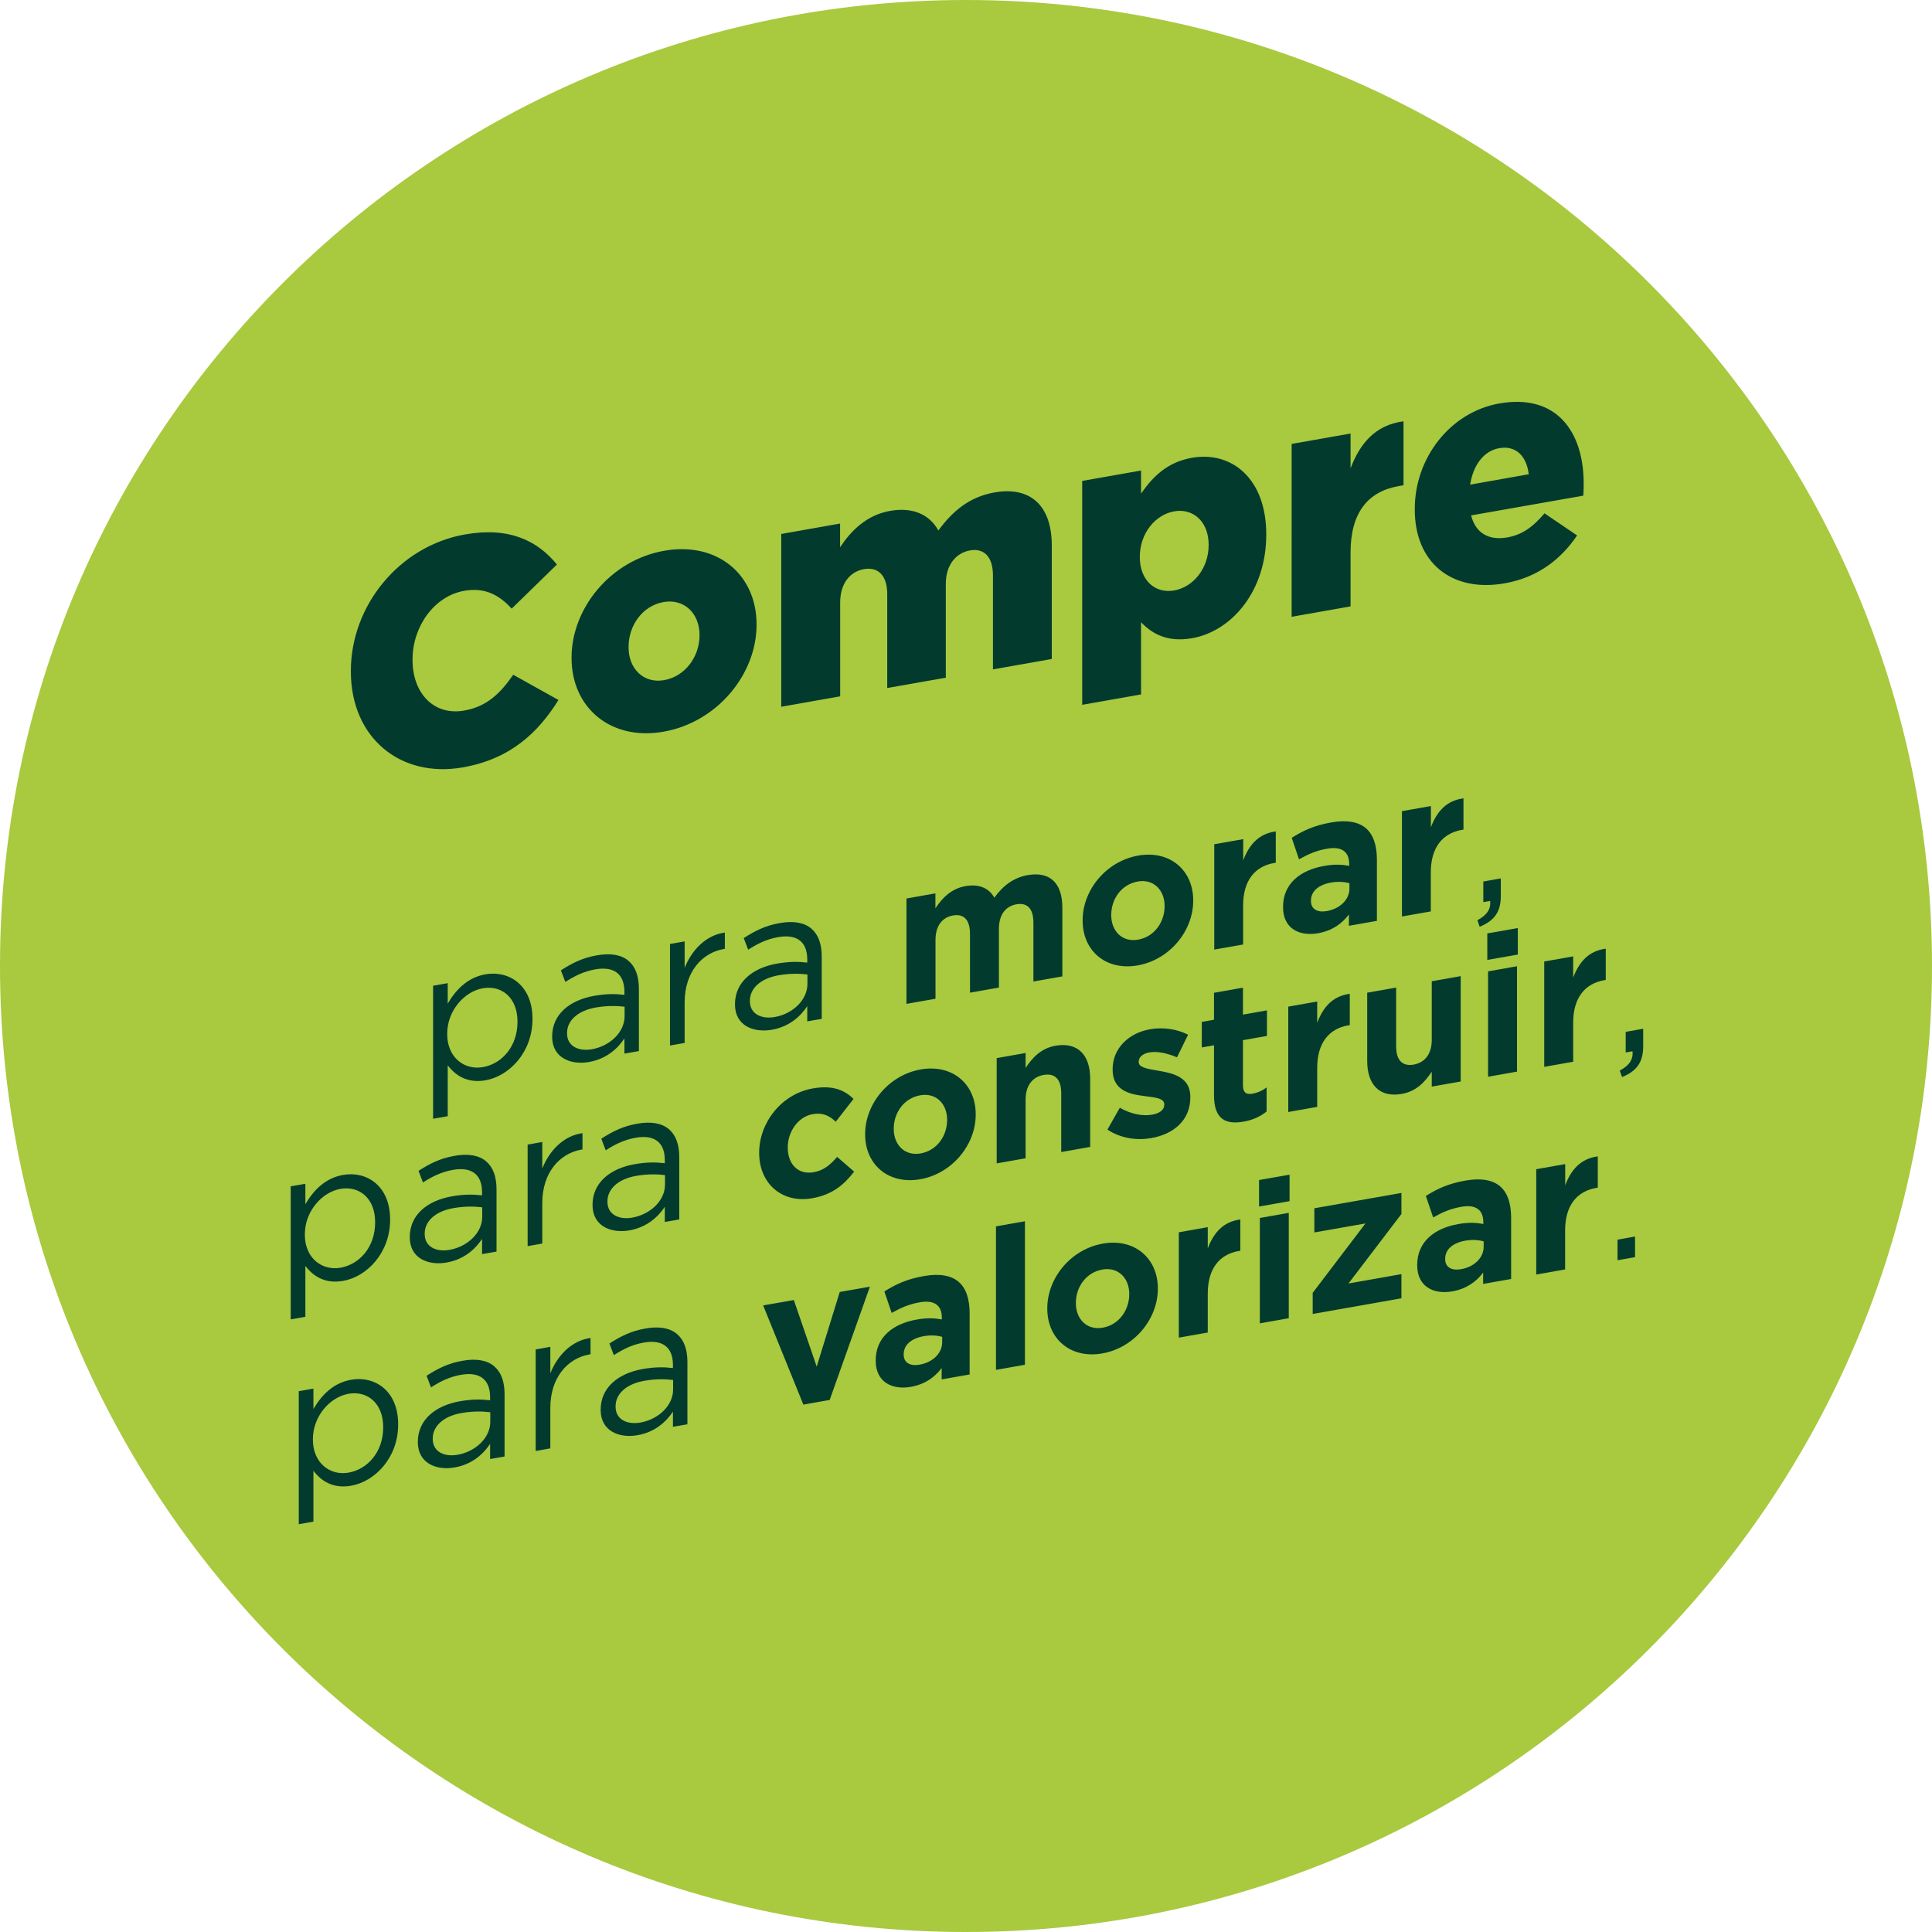
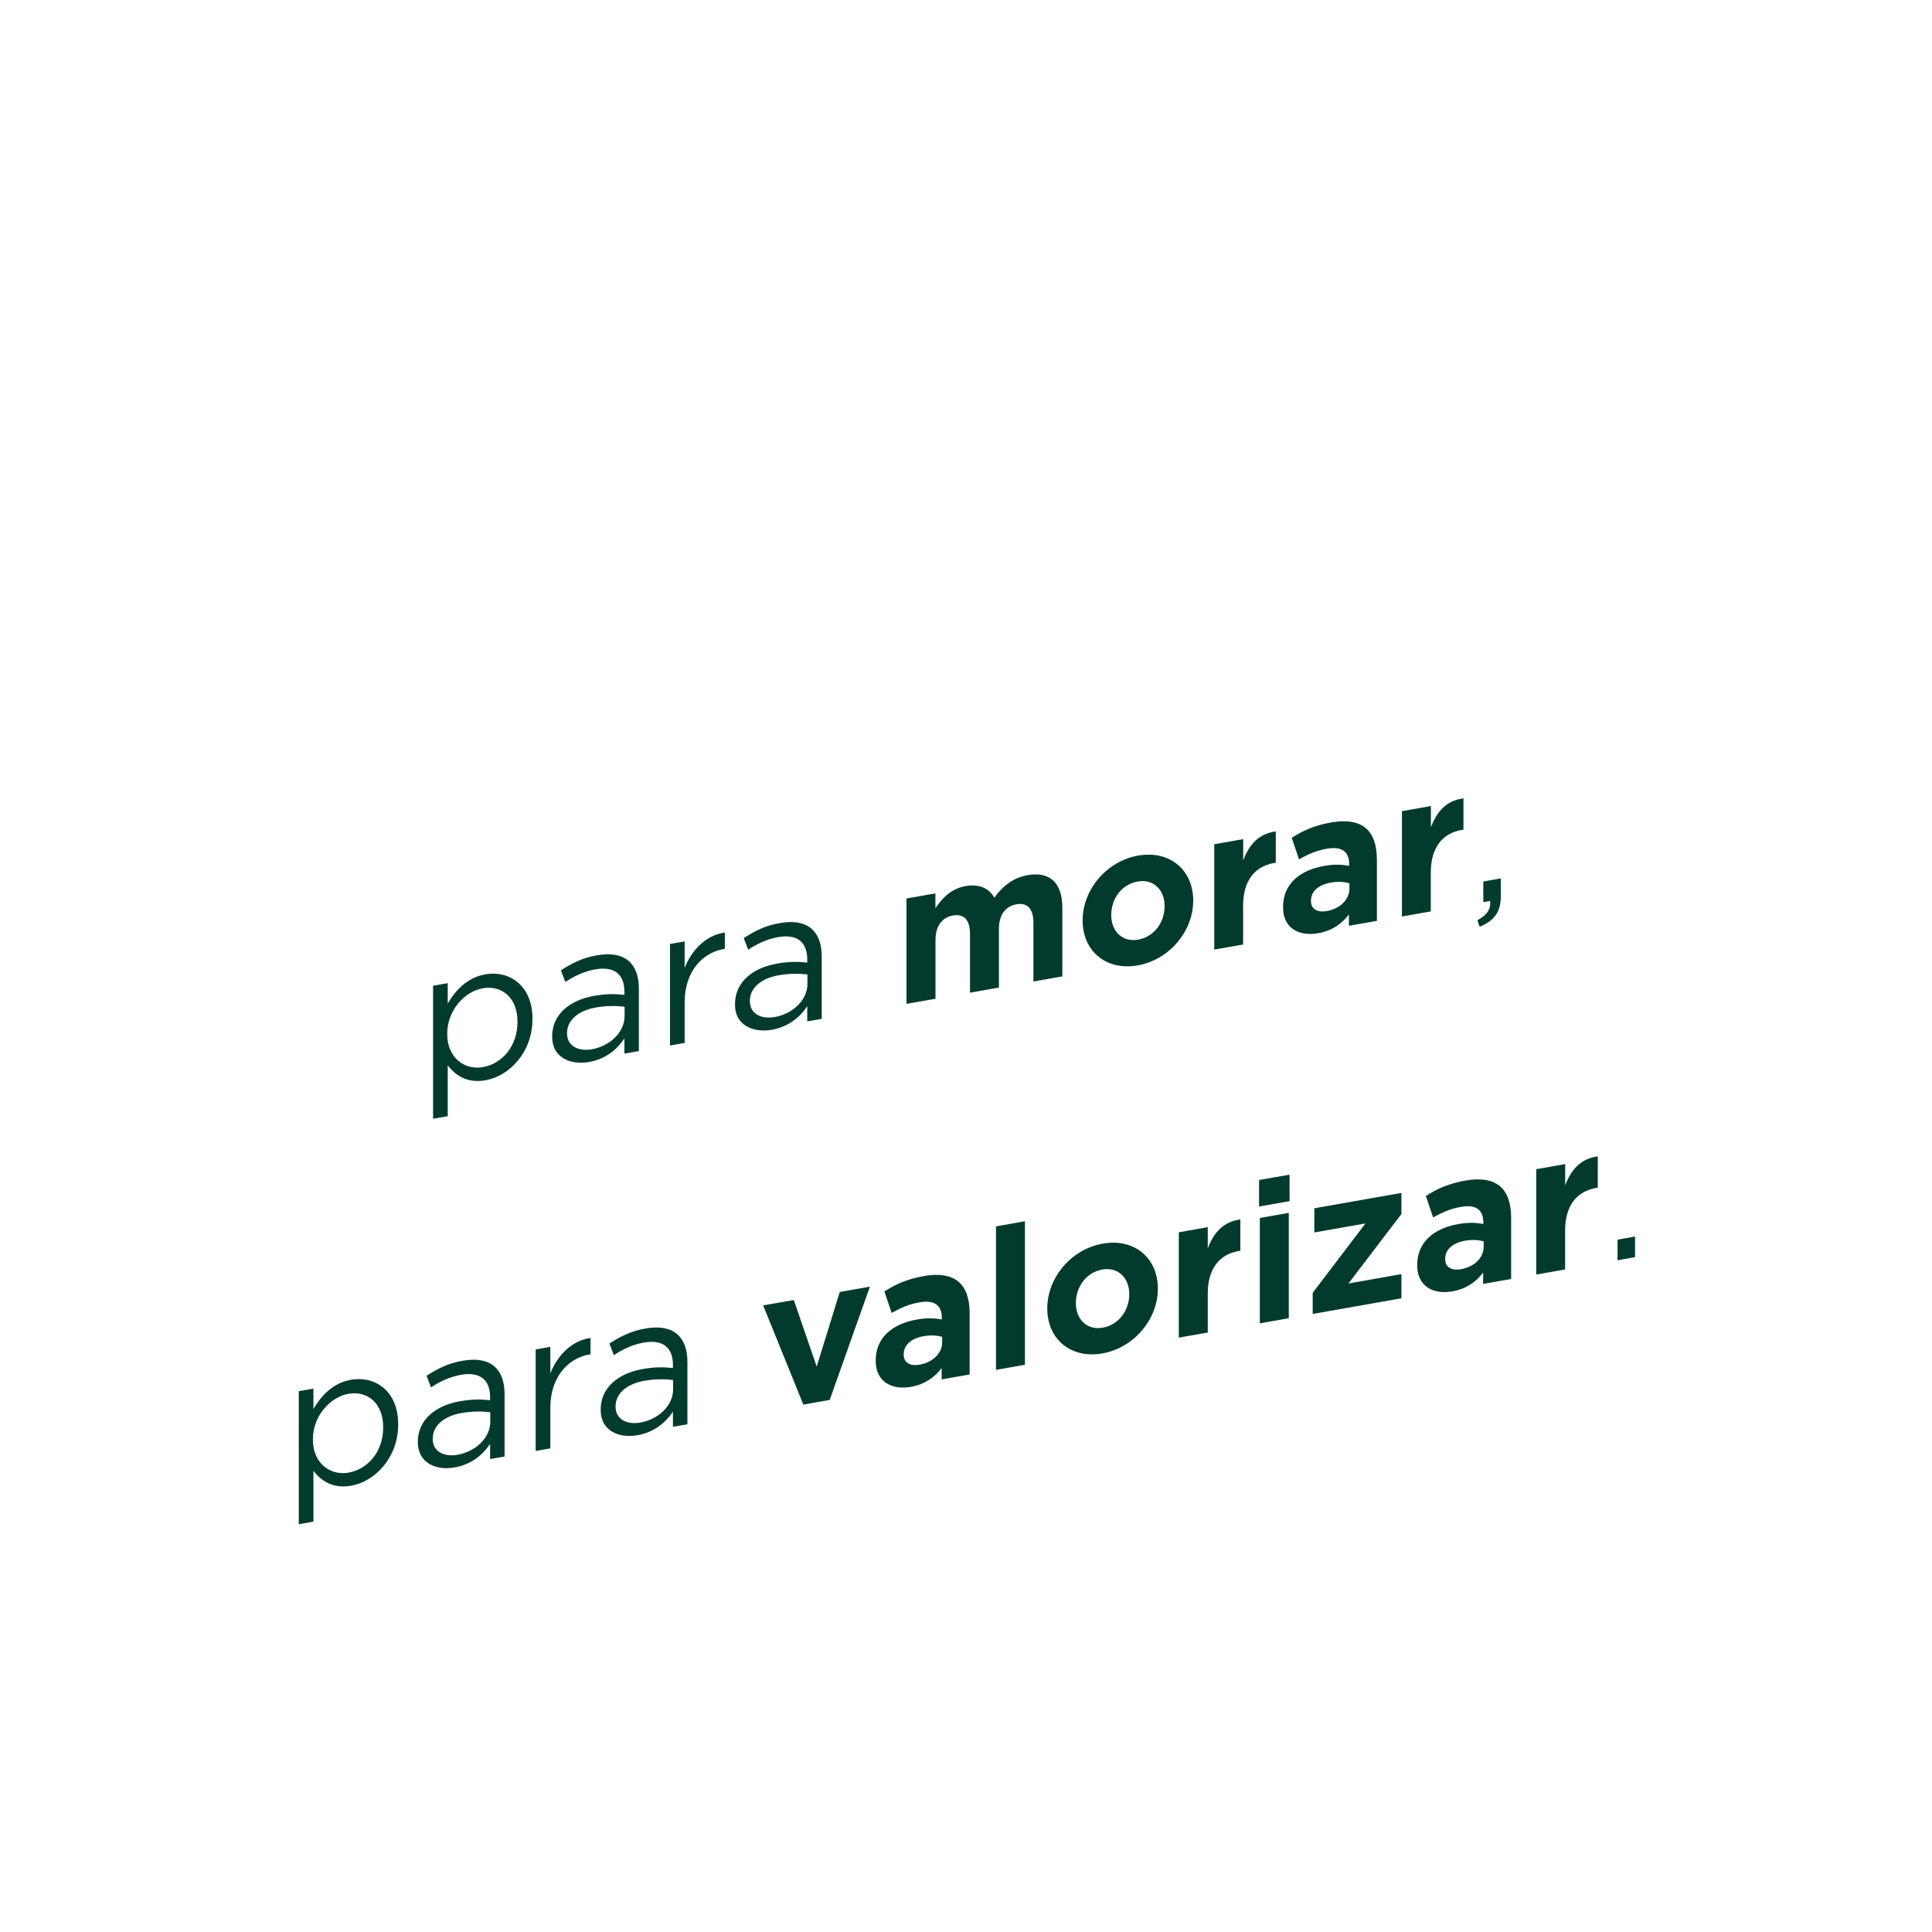
<svg xmlns="http://www.w3.org/2000/svg" enable-background="new 0 0 222.96 222.96" height="222.96" viewBox="0 0 222.96 222.96" width="222.96">
  <clipPath id="a">
    <path d="m0 0h222.96v222.96h-222.96z" />
  </clipPath>
-   <path clip-path="url(#a)" d="m111.48 222.96c61.57 0 111.48-49.91 111.48-111.48s-49.91-111.48-111.48-111.48-111.48 49.91-111.48 111.48 49.91 111.48 111.48 111.48" fill="#a9c93f" />
-   <path clip-path="url(#a)" d="m111.48 213.6c56.4 0 102.12-45.72 102.12-102.12s-45.72-102.12-102.12-102.12-102.12 45.72-102.12 102.12 45.72 102.12 102.12 102.12" fill="#a9c93f" />
  <g fill="#023b2e">
-     <path clip-path="url(#a)" d="m169.66 55.93c.36-2.28 1.57-3.89 3.36-4.21 1.86-.33 3.15.85 3.4 3.01zm3.97 11.39c3.83-.67 6.51-2.77 8.37-5.53l-3.76-2.55c-1.39 1.65-2.65 2.49-4.29 2.78-2.11.37-3.65-.46-4.18-2.54l12.95-2.28c.04-.49.04-1 .04-1.44 0-5.86-3.07-10.37-9.73-9.2-5.72 1.01-9.76 6.33-9.76 12.16v.07c-.01 6.16 4.28 9.6 10.36 8.53m-24.57 3.86 6.8-1.2v-6.23c0-4.57 2-7.03 5.54-7.65l.57-.1v-7.38c-3.22.42-5.01 2.51-6.11 5.43v-4.02l-6.8 1.2zm-13.55-3.04c-2.22.39-3.97-1.18-3.97-3.83v-.07c0-2.65 1.75-4.84 3.97-5.23 2.18-.38 3.97 1.18 3.97 3.84v.07c0 2.68-1.79 4.84-3.97 5.22m-10.62 13.2 6.79-1.2v-8.33c1.25 1.29 2.97 2.35 5.9 1.84 4.58-.81 8.55-5.45 8.55-11.94v-.07c0-6.38-3.97-9.62-8.58-8.81-2.9.51-4.54 2.24-5.87 4.13v-2.66l-6.79 1.2zm-34.72.22 6.79-1.2v-10.84c0-2.18 1.14-3.56 2.75-3.84s2.68.71 2.68 2.88v10.84l6.76-1.19v-10.84c0-2.18 1.18-3.56 2.79-3.85 1.61-.28 2.65.71 2.65 2.89v10.84l6.79-1.2v-13.09c0-4.65-2.5-6.86-6.62-6.13-2.83.5-4.79 2.1-6.47 4.39-1.04-1.88-3-2.72-5.58-2.26-2.72.48-4.51 2.31-5.76 4.19v-2.73l-6.79 1.2v19.94zm-13.52-3.07c-2.4.42-4.11-1.34-4.11-3.77v-.07c0-2.43 1.57-4.74 4.04-5.17 2.4-.42 4.15 1.33 4.15 3.8v.07c-.01 2.39-1.62 4.7-4.08 5.14m-.07 5.95c6.22-1.1 10.73-6.65 10.73-12.33v-.07c0-5.68-4.47-9.57-10.66-8.48s-10.69 6.64-10.69 12.32v.07c0 5.68 4.47 9.57 10.62 8.49m-23.18 4.12c5.51-.97 8.69-4 11.05-7.78l-5.22-2.91c-1.5 2.15-3.04 3.67-5.65 4.13-3.5.62-5.97-1.97-5.97-5.84v-.07c0-3.76 2.47-7.29 5.97-7.91 2.4-.42 4.04.5 5.47 2.06l5.22-5.09c-2.22-2.74-5.51-4.38-10.62-3.47-7.58 1.34-13.16 8.22-13.16 15.74v.07c0 7.7 5.76 12.33 12.91 11.07" />
    <path clip-path="url(#a)" d="m170.76 106.95c1.67-.68 2.44-1.7 2.44-3.54v-2.04l-2.02.36v2.38l.79-.14c.09.96-.37 1.63-1.47 2.23zm-8.98-1.18 3.34-.59v-4.49c0-2.9 1.36-4.53 3.59-4.92l.18-.03v-3.61c-1.98.26-3.08 1.54-3.76 3.34v-2.45l-3.34.59v12.16zm-8.66-.63c-1.08.19-1.83-.22-1.83-1.15v-.05c0-1.09.88-1.83 2.31-2.09.81-.14 1.56-.09 2.13.08v.61c0 1.25-1.05 2.32-2.61 2.6m-1.01 2.56c1.63-.29 2.75-1.1 3.56-2.17v1.31l3.23-.57v-7.05c0-1.63-.4-2.9-1.28-3.65-.84-.71-2.16-.98-3.98-.66-2 .35-3.28.96-4.57 1.78l.84 2.48c1.08-.6 1.98-1.01 3.26-1.23 1.67-.29 2.53.35 2.53 1.78v.2c-.84-.15-1.69-.2-2.88.01-2.79.49-4.75 2.06-4.75 4.72v.05c-.01 2.4 1.81 3.39 4.04 3m-11.99 1.89 3.34-.59v-4.49c0-2.9 1.36-4.53 3.59-4.92l.18-.03v-3.61c-1.98.26-3.08 1.54-3.76 3.34v-2.45l-3.34.59v12.16zm-8.78-1.15c-1.85.33-3.1-1.02-3.1-2.81v-.05c0-1.79 1.14-3.51 3.06-3.85 1.85-.33 3.1 1.02 3.1 2.81v.04c0 1.8-1.15 3.52-3.06 3.86m-.04 2.97c3.67-.65 6.4-3.96 6.4-7.46v-.05c0-3.49-2.71-5.81-6.36-5.16-3.67.65-6.4 3.96-6.4 7.46v.04c0 3.51 2.71 5.82 6.36 5.17m-26.68 4.44 3.34-.59v-6.78c0-1.63.77-2.61 2.02-2.83s1.96.49 1.96 2.13v6.78l3.34-.59v-6.78c0-1.63.77-2.61 2.02-2.83s1.96.49 1.96 2.13v6.78l3.34-.59v-7.92c0-2.93-1.5-4.2-3.98-3.77-1.61.28-2.84 1.18-3.87 2.61-.62-1.12-1.78-1.61-3.32-1.34-1.69.3-2.71 1.41-3.48 2.56v-1.72l-3.34.59v12.16zm-15.22 1.52c-1.54.27-2.86-.36-2.86-1.83v-.05c0-1.41 1.21-2.57 3.32-2.94 1.39-.24 2.49-.19 3.32-.09v1.09c0 1.86-1.7 3.46-3.78 3.82m-.33 1.47c2-.35 3.3-1.53 4.09-2.72v1.75l1.67-.29v-7.17c0-1.5-.4-2.56-1.19-3.24-.81-.7-2.07-.93-3.67-.64-1.67.29-2.88.92-4.14 1.73l.51 1.34c1.06-.68 2.11-1.21 3.45-1.45 2.13-.38 3.37.5 3.37 2.58v.36c-1.01-.12-2.02-.14-3.48.11-2.88.51-4.86 2.17-4.86 4.69v.05c0 2.4 2.11 3.27 4.25 2.9m-11.75 1.82 1.69-.3v-4.67c0-3.54 2.02-5.73 4.51-6.17l.13-.02v-1.88c-2.16.29-3.81 1.99-4.64 4.08v-3.06l-1.69.3zm-9.02.43c-1.54.27-2.86-.36-2.86-1.83v-.05c0-1.41 1.21-2.57 3.32-2.94 1.39-.24 2.49-.19 3.32-.09v1.09c0 1.86-1.69 3.45-3.78 3.82m-.33 1.47c2-.35 3.3-1.53 4.09-2.72v1.75l1.67-.29v-7.17c0-1.5-.4-2.56-1.19-3.24-.81-.7-2.07-.93-3.67-.64-1.67.29-2.88.92-4.14 1.73l.51 1.34c1.06-.68 2.11-1.21 3.45-1.45 2.13-.38 3.37.5 3.37 2.58v.36c-1.01-.12-2.02-.14-3.48.11-2.88.51-4.86 2.17-4.86 4.69v.05c.01 2.4 2.12 3.27 4.25 2.9m-12.25.59c-2.11.37-4.11-1.09-4.11-3.81v-.05c0-2.68 2-4.87 4.11-5.24 2.15-.38 4 1.06 4 3.83v.05c0 2.84-1.8 4.84-4 5.22m-5.74 5.96 1.69-.3v-5.87c.88 1.16 2.24 2.1 4.35 1.73 2.75-.48 5.43-3.23 5.43-7.06v-.05c0-3.86-2.71-5.6-5.43-5.12-2.09.37-3.43 1.81-4.35 3.38v-2.36l-1.69.3z" />
-     <path clip-path="url(#a)" d="m187.19 124.3c1.67-.68 2.44-1.7 2.44-3.54v-2.04l-2.02.36v2.38l.79-.14c.09.96-.37 1.63-1.47 2.23zm-8.98-1.18 3.34-.59v-4.49c0-2.9 1.36-4.53 3.58-4.92l.18-.03v-3.61c-1.98.26-3.08 1.54-3.76 3.34v-2.45l-3.34.59zm-6.48 1.14 3.34-.59v-12.16l-3.34.59zm-.09-13.48 3.52-.62v-3.06l-3.52.62zm-9.86 15.46c1.69-.3 2.68-1.4 3.45-2.56v1.72l3.34-.59v-12.16l-3.34.59v6.78c0 1.63-.81 2.61-2.09 2.84-1.28.22-2.02-.48-2.02-2.11v-6.78l-3.34.59v7.87c0 2.8 1.47 4.26 4 3.81m-13.11 2.09 3.34-.59v-4.49c0-2.9 1.36-4.53 3.58-4.92l.18-.03v-3.61c-1.98.26-3.08 1.54-3.76 3.34v-2.45l-3.34.59zm-5.14 1.11c1.12-.2 1.94-.61 2.64-1.17v-2.77c-.48.36-1.03.61-1.65.72-.75.13-1.08-.19-1.08-.99v-5.19l2.77-.49v-2.95l-2.77.49v-3.11l-3.34.59v3.11l-1.41.25v2.95l1.41-.25v5.76c0 2.82 1.38 3.41 3.43 3.05m-10.67 1.9c2.55-.45 4.51-2.02 4.51-4.72v-.05c0-2.22-1.91-2.7-3.56-2.98-1.28-.23-2.4-.35-2.4-1.03v-.05c0-.48.42-.91 1.23-1.06.86-.15 2.02.07 3.19.57l1.28-2.61c-1.28-.66-2.9-.89-4.4-.63-2.38.42-4.31 2.14-4.31 4.62v.04c0 2.36 1.87 2.82 3.52 3.03 1.3.18 2.44.23 2.44.97v.05c0 .54-.44.98-1.41 1.15-1.1.19-2.44-.07-3.72-.8l-1.43 2.52c1.56 1.03 3.41 1.27 5.06.98m-17.84 2.92 3.34-.59v-6.78c0-1.63.81-2.62 2.09-2.84s2.02.48 2.02 2.12v6.78l3.34-.59v-7.87c0-2.79-1.47-4.25-4-3.81-1.69.3-2.68 1.4-3.45 2.56v-1.72l-3.34.59zm-8.78-1.15c-1.85.33-3.1-1.02-3.1-2.81v-.05c0-1.79 1.14-3.51 3.06-3.85 1.85-.33 3.1 1.02 3.1 2.81v.04c0 1.8-1.14 3.52-3.06 3.86m-.04 2.98c3.67-.65 6.4-3.96 6.4-7.46v-.05c0-3.49-2.71-5.81-6.36-5.16-3.67.65-6.4 3.96-6.4 7.46v.04c0 3.5 2.71 5.81 6.36 5.17m-12.45 2.19c2.35-.42 3.67-1.58 4.82-3.07l-1.96-1.7c-.81.94-1.58 1.57-2.71 1.77-1.83.32-2.99-.97-2.99-2.83v-.05c0-1.79 1.19-3.52 2.86-3.82 1.19-.21 1.94.18 2.68.87l2.05-2.63c-1.1-1.08-2.49-1.6-4.71-1.21-3.61.64-6.18 3.95-6.18 7.42v.04c0 3.48 2.6 5.84 6.14 5.21m-20.79 2.24c-1.54.27-2.86-.36-2.86-1.83v-.05c0-1.41 1.21-2.57 3.32-2.94 1.39-.24 2.49-.19 3.32-.09v1.09c.01 1.86-1.69 3.45-3.78 3.82m-.33 1.47c2-.35 3.3-1.53 4.09-2.72v1.75l1.67-.29v-7.17c0-1.5-.4-2.56-1.19-3.24-.81-.7-2.07-.93-3.67-.64-1.67.29-2.88.92-4.14 1.73l.51 1.34c1.06-.68 2.11-1.21 3.45-1.45 2.13-.38 3.37.5 3.37 2.58v.36c-1.01-.12-2.02-.14-3.48.11-2.88.51-4.86 2.17-4.86 4.69v.05c.01 2.4 2.12 3.27 4.25 2.9m-11.74 1.82 1.69-.3v-4.67c0-3.54 2.02-5.73 4.51-6.17l.13-.02v-1.88c-2.16.29-3.81 1.99-4.64 4.08v-3.06l-1.69.3zm-9.02.43c-1.54.27-2.86-.36-2.86-1.83v-.05c0-1.41 1.21-2.57 3.32-2.94 1.39-.24 2.49-.19 3.32-.09v1.09c0 1.86-1.69 3.45-3.78 3.82m-.33 1.46c2-.35 3.3-1.53 4.09-2.72v1.75l1.67-.29v-7.17c0-1.5-.4-2.56-1.19-3.24-.81-.7-2.07-.93-3.67-.64-1.67.29-2.88.92-4.14 1.73l.51 1.34c1.06-.68 2.11-1.21 3.45-1.45 2.13-.38 3.37.5 3.37 2.58v.36c-1.01-.12-2.02-.14-3.48.11-2.88.51-4.86 2.17-4.86 4.69v.05c0 2.41 2.12 3.28 4.25 2.9m-12.25.6c-2.11.37-4.11-1.09-4.11-3.81v-.05c0-2.68 2-4.87 4.11-5.24 2.15-.38 4 1.06 4 3.83v.05c0 2.84-1.8 4.83-4 5.22m-5.74 5.96 1.69-.3v-5.87c.88 1.16 2.24 2.1 4.35 1.73 2.75-.48 5.43-3.23 5.43-7.06v-.05c0-3.86-2.71-5.6-5.43-5.12-2.09.37-3.43 1.81-4.35 3.38v-2.36l-1.69.3z" />
    <path clip-path="url(#a)" d="m186.67 145.44 2.02-.36v-2.38l-2.02.36zm-9.39 1.65 3.34-.59v-4.49c0-2.9 1.36-4.53 3.59-4.92l.18-.03v-3.61c-1.98.26-3.08 1.54-3.76 3.34v-2.45l-3.34.59v12.16zm-8.67-.62c-1.08.19-1.83-.22-1.83-1.15v-.05c0-1.09.88-1.83 2.31-2.09.81-.14 1.56-.09 2.13.08v.61c.01 1.25-1.04 2.32-2.61 2.6m-1.01 2.56c1.63-.29 2.75-1.1 3.56-2.17v1.31l3.23-.57v-7.05c0-1.63-.4-2.9-1.28-3.65-.84-.71-2.16-.98-3.98-.66-2 .35-3.28.96-4.58 1.78l.84 2.48c1.08-.6 1.98-1.01 3.26-1.23 1.67-.29 2.53.35 2.53 1.78v.2c-.84-.15-1.69-.2-2.88.01-2.79.49-4.75 2.06-4.75 4.72v.05c0 2.4 1.83 3.39 4.05 3m-16.12 2.61 10.25-1.81v-2.79l-6.11 1.08 6.11-8.02v-2.43l-10.05 1.77v2.79l5.9-1.04-6.09 8.01v2.44zm-6.09 1.08 3.34-.59v-12.16l-3.34.59zm-.09-13.48 3.52-.62v-3.06l-3.52.62zm-9.26 15.13 3.34-.59v-4.49c0-2.9 1.36-4.53 3.58-4.92l.18-.03v-3.61c-1.98.26-3.08 1.54-3.76 3.34v-2.45l-3.34.59zm-8.78-1.15c-1.85.33-3.1-1.02-3.1-2.81v-.05c0-1.79 1.14-3.51 3.06-3.85 1.85-.33 3.1 1.02 3.1 2.81v.04c0 1.8-1.15 3.52-3.06 3.86m-.04 2.97c3.67-.65 6.4-3.96 6.4-7.46v-.05c0-3.49-2.71-5.81-6.36-5.16-3.67.65-6.4 3.96-6.4 7.46v.04c0 3.51 2.71 5.82 6.36 5.17m-12.28 1.9 3.34-.59v-16.56l-3.34.59zm-8.82-.6c-1.08.19-1.83-.22-1.83-1.15v-.05c0-1.09.88-1.83 2.31-2.09.81-.14 1.56-.09 2.13.08v.61c.01 1.25-1.04 2.32-2.61 2.6m-1.01 2.56c1.63-.29 2.75-1.1 3.56-2.17v1.31l3.23-.57v-7.05c0-1.63-.4-2.9-1.28-3.65-.84-.71-2.16-.98-3.98-.66-2 .35-3.28.96-4.58 1.78l.84 2.48c1.08-.6 1.98-1.01 3.26-1.23 1.67-.29 2.53.35 2.53 1.78v.2c-.84-.15-1.69-.2-2.88.01-2.79.49-4.75 2.06-4.75 4.72v.05c0 2.39 1.83 3.39 4.05 3m-12.4 2.05 3.04-.54 4.64-13.07-3.48.61-2.66 8.61-2.64-7.68-3.54.62zm-18.81 2.07c-1.54.27-2.86-.36-2.86-1.83v-.05c0-1.41 1.21-2.57 3.32-2.94 1.39-.24 2.49-.19 3.32-.09v1.09c0 1.86-1.69 3.45-3.78 3.82m-.33 1.46c2-.35 3.3-1.53 4.09-2.72v1.75l1.67-.29v-7.17c0-1.5-.4-2.56-1.19-3.24-.81-.7-2.07-.93-3.67-.64-1.67.29-2.88.92-4.14 1.73l.51 1.34c1.06-.68 2.11-1.21 3.45-1.45 2.13-.38 3.37.5 3.37 2.58v.36c-1.01-.12-2.02-.14-3.48.11-2.88.51-4.86 2.17-4.86 4.69v.05c0 2.4 2.12 3.28 4.25 2.9m-11.75 1.82 1.69-.3v-4.67c0-3.54 2.02-5.73 4.51-6.17l.13-.02v-1.88c-2.16.29-3.81 1.99-4.64 4.08v-3.06l-1.69.3zm-9.02.44c-1.54.27-2.86-.36-2.86-1.83v-.05c0-1.41 1.21-2.57 3.32-2.94 1.39-.24 2.49-.19 3.32-.09v1.09c.01 1.86-1.69 3.45-3.78 3.82m-.33 1.46c2-.35 3.3-1.53 4.09-2.72v1.75l1.67-.29v-7.17c0-1.5-.4-2.56-1.19-3.24-.81-.7-2.07-.93-3.67-.64-1.67.29-2.88.92-4.14 1.73l.51 1.34c1.06-.68 2.11-1.21 3.45-1.45 2.13-.38 3.37.5 3.37 2.58v.36c-1.01-.12-2.02-.14-3.48.11-2.88.51-4.86 2.17-4.86 4.69v.05c.01 2.4 2.12 3.28 4.25 2.9m-12.25.6c-2.11.37-4.11-1.09-4.11-3.81v-.05c0-2.68 2-4.87 4.11-5.24 2.15-.38 4 1.06 4 3.83v.05c.01 2.83-1.8 4.83-4 5.22m-5.74 5.95 1.69-.3v-5.87c.88 1.16 2.24 2.1 4.35 1.73 2.75-.48 5.43-3.23 5.43-7.06v-.05c0-3.86-2.71-5.6-5.43-5.12-2.09.37-3.43 1.81-4.35 3.38v-2.36l-1.69.3z" />
  </g>
</svg>